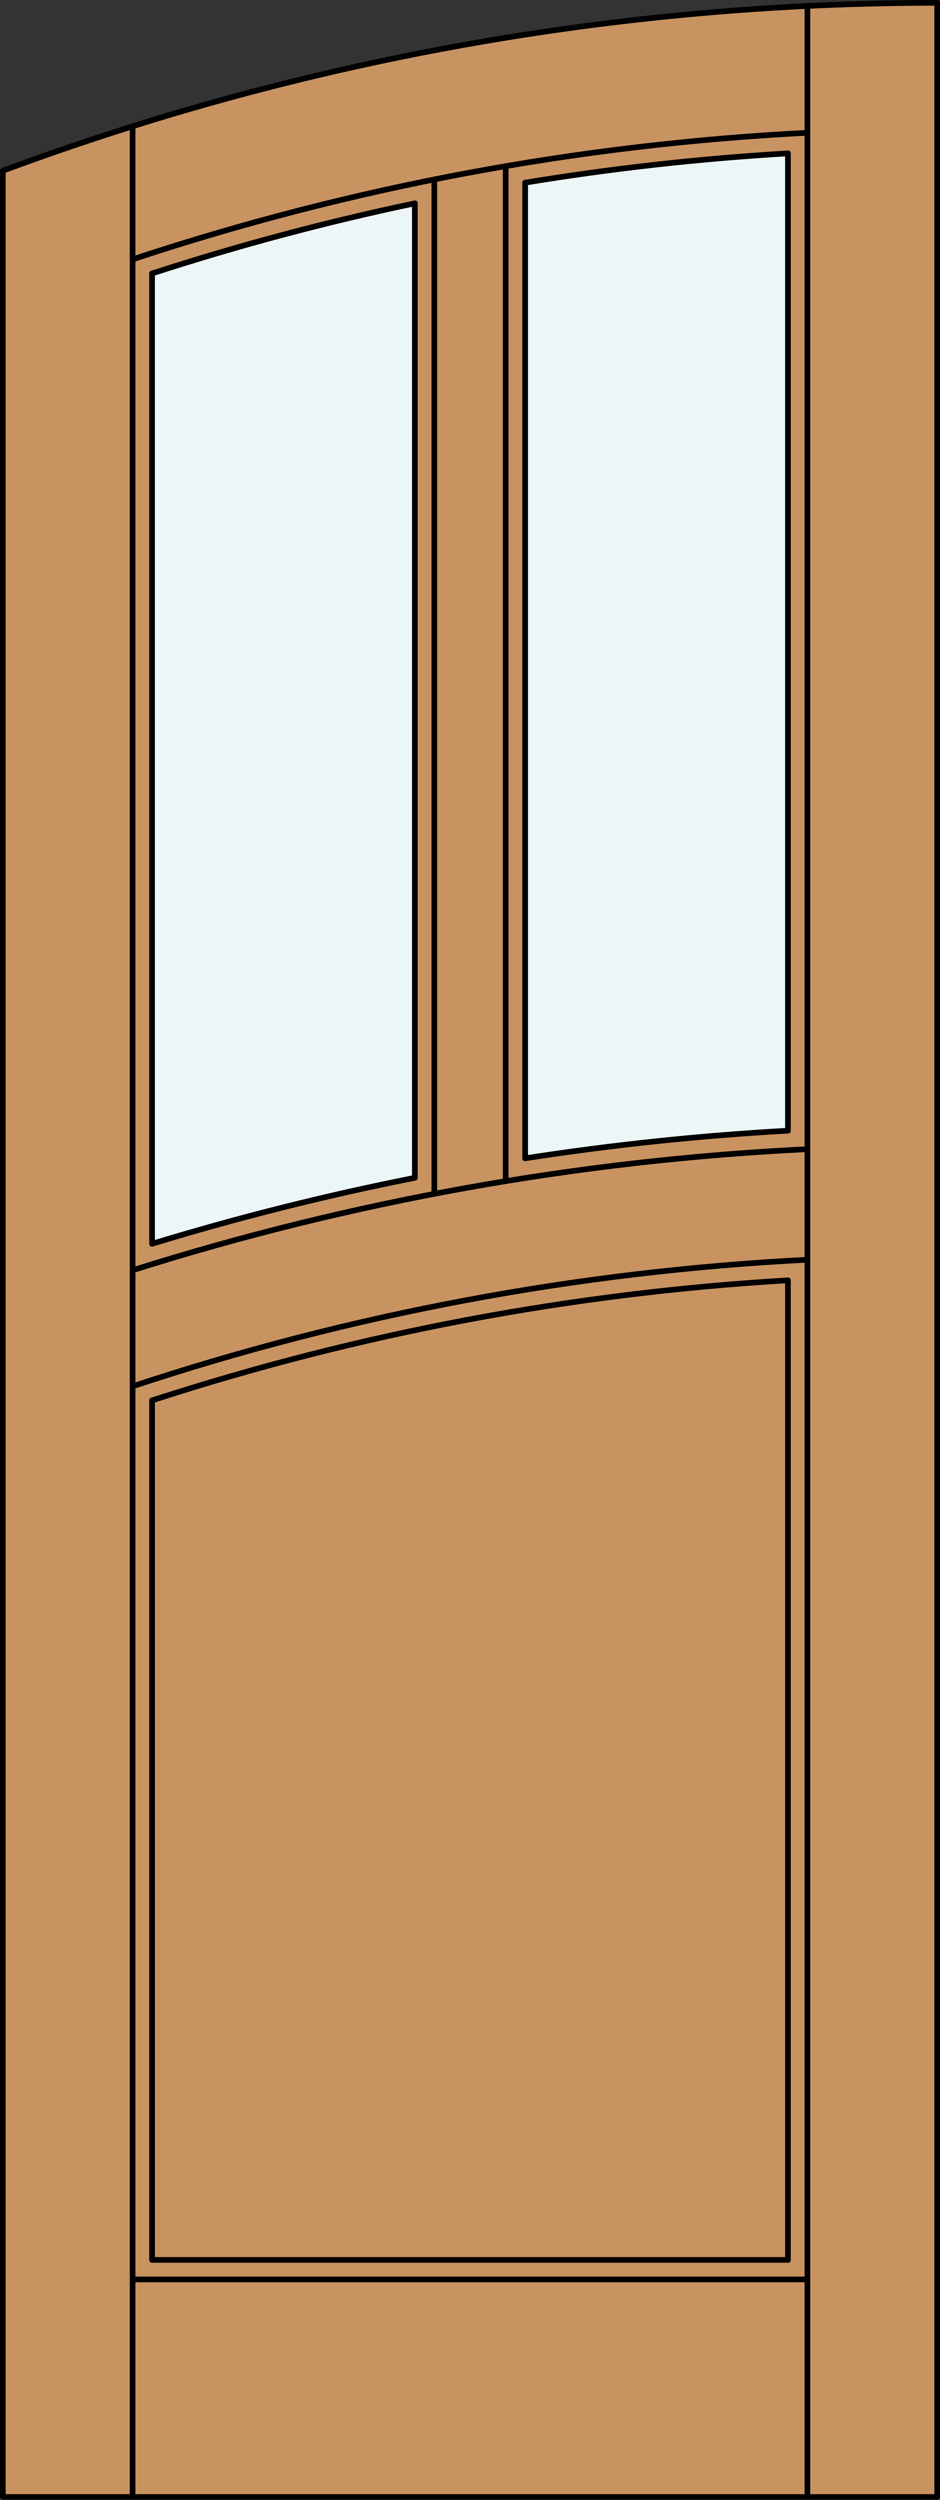
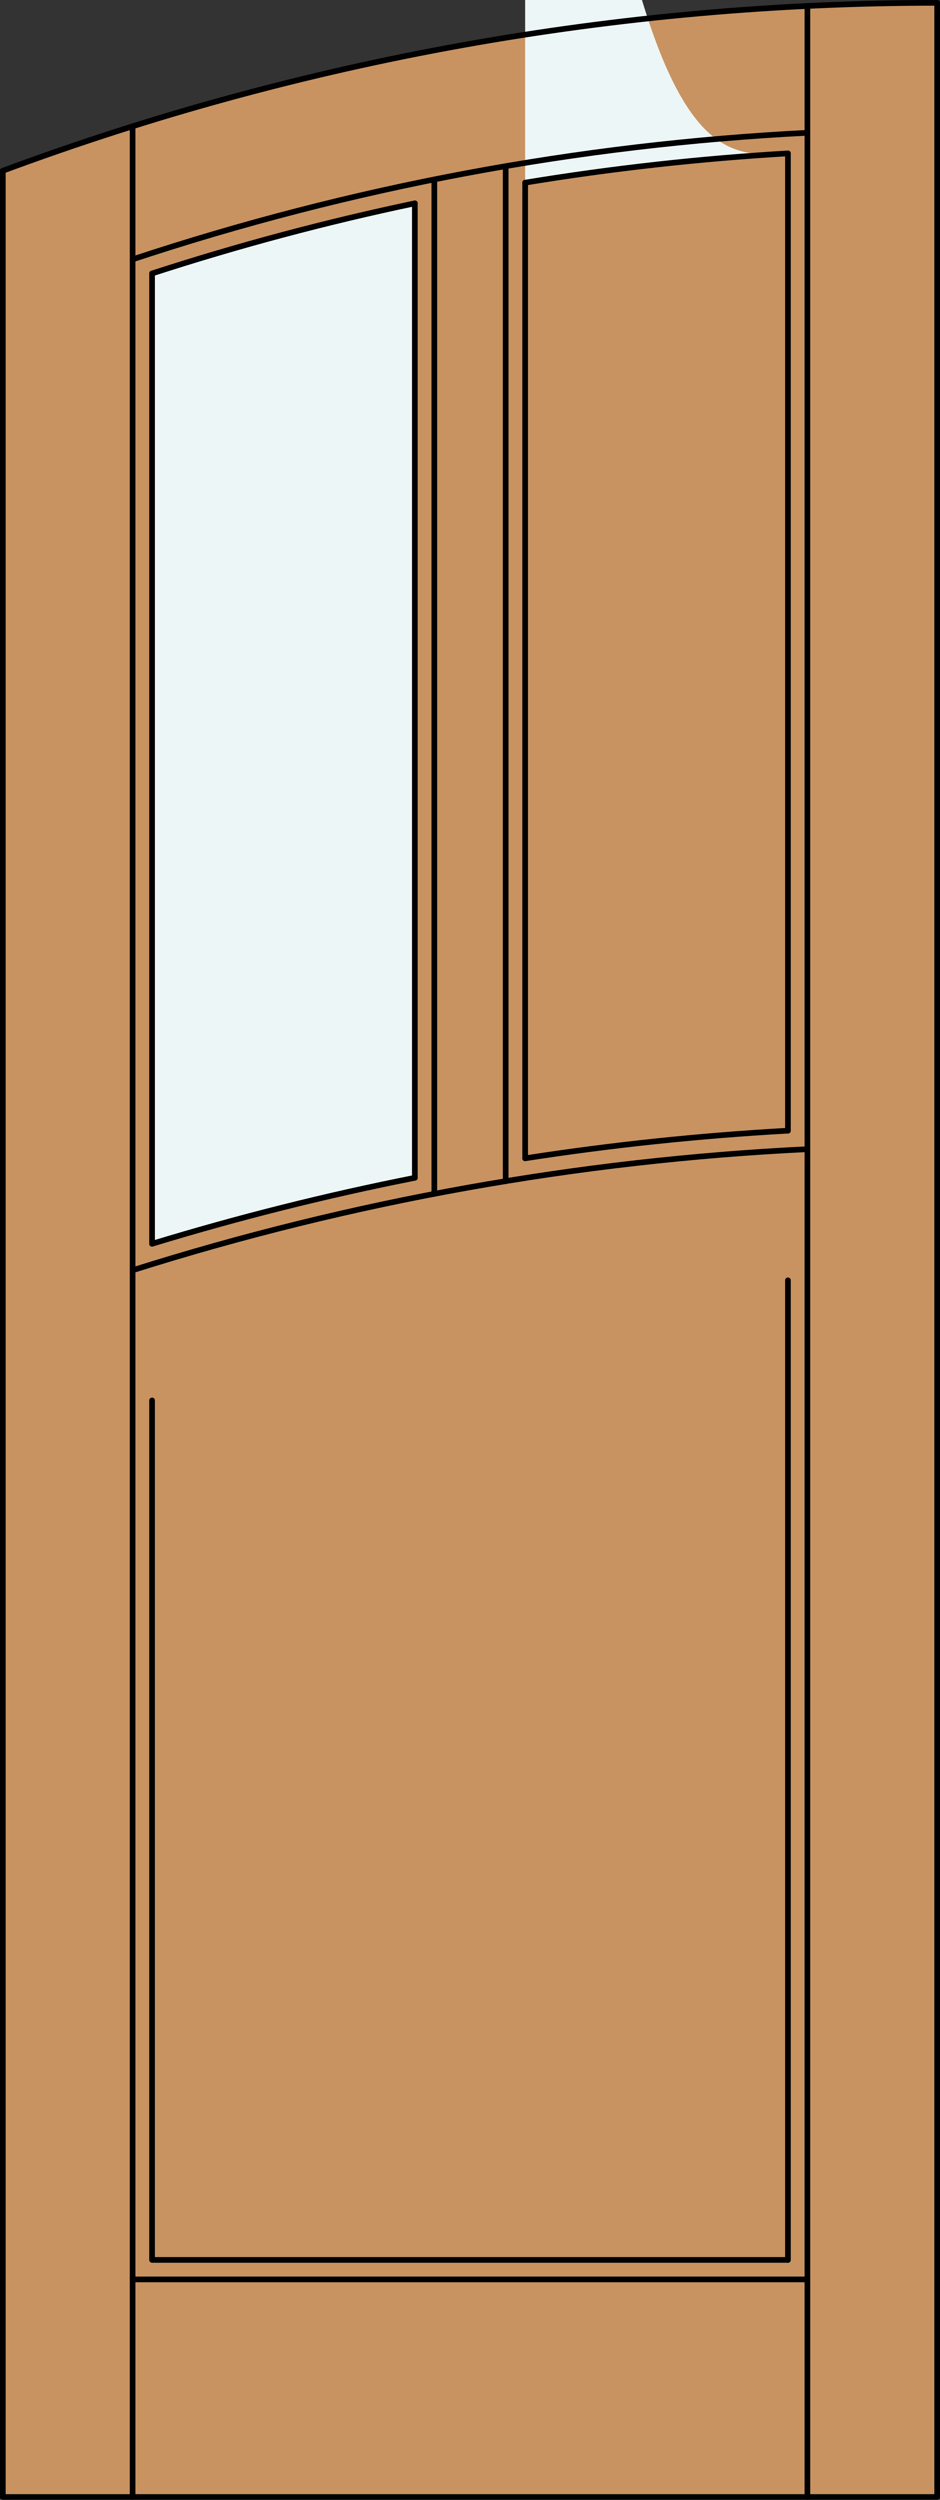
<svg xmlns="http://www.w3.org/2000/svg" version="1.1" id="Layer_1" x="0px" y="0px" width="83.012px" height="220.531px" viewBox="46.163 568.28 83.012 220.531" style="enable-background:new 46.163 568.28 83.012 220.531;" xml:space="preserve">
  <rect x="46.163" y="568.28" width="83.012" height="220.531" fill="#333333" stroke="none" />
  <style type="text/css">

	.st0{fill:#EDF6F6;}
	.st1{fill:#C89361;}
	.st2{fill:none;stroke:#000000;stroke-width:0.5;stroke-linecap:round;stroke-linejoin:round;}

</style>
  <g id="DOOR_FILL">
    <path class="st1" d="M46.413,583.343c26.406-9.797,54.347-14.813,82.512-14.813v220.031H46.413V583.343z" />
  </g>
  <g id="GLASS">
    <path class="st0" d="M82.798,672.184c-7.828,1.55-15.573,3.493-23.207,5.822v-85.601c7.62-2.476,15.366-4.542,23.207-6.189V672.184   z" />
-     <path class="st0" d="M115.746,581.811v86.217c-7.771,0.432-15.516,1.245-23.207,2.438v-86.072   C100.225,583.13,107.971,582.268,115.746,581.811z" />
+     <path class="st0" d="M115.746,581.811c-7.771,0.432-15.516,1.245-23.207,2.438v-86.072   C100.225,583.13,107.971,582.268,115.746,581.811z" />
  </g>
  <g id="_x31_">
    <polyline class="st2" points="46.413,583.343 46.413,788.562 128.925,788.562 128.925,568.53  " />
    <line class="st2" x1="57.873" y1="788.562" x2="57.873" y2="579.421" />
    <line class="st2" x1="117.465" y1="788.562" x2="117.465" y2="568.807" />
    <polyline class="st2" points="115.746,767.647 59.592,767.647 59.592,691.823  " />
    <line class="st2" x1="59.592" y1="678.006" x2="59.592" y2="592.405" />
    <path class="st2" d="M117.465,579.994c-20.275,1.029-40.319,4.785-59.592,11.167" />
    <path class="st2" d="M128.925,568.53c-28.165,0-56.105,5.016-82.512,14.813" />
    <path class="st2" d="M115.746,581.811c-7.775,0.457-15.521,1.319-23.207,2.583" />
    <path class="st2" d="M82.798,586.216c-7.84,1.647-15.587,3.714-23.207,6.189" />
    <line class="st2" x1="115.746" y1="581.811" x2="115.746" y2="668.027" />
    <line class="st2" x1="115.746" y1="681.228" x2="115.746" y2="767.647" />
    <line class="st2" x1="117.465" y1="769.366" x2="57.873" y2="769.366" />
-     <path class="st2" d="M117.465,679.412c-20.275,1.028-40.319,4.784-59.592,11.166" />
-     <path class="st2" d="M115.746,681.228c-19.093,1.123-37.964,4.685-56.154,10.595" />
    <line class="st2" x1="84.518" y1="673.6" x2="84.518" y2="584.108" />
    <line class="st2" x1="82.798" y1="672.184" x2="82.798" y2="586.216" />
    <path class="st2" d="M115.746,668.027c-7.771,0.432-15.516,1.245-23.207,2.438" />
    <path class="st2" d="M82.798,672.184c-7.828,1.55-15.573,3.493-23.207,5.822" />
    <line class="st2" x1="90.82" y1="582.938" x2="90.82" y2="672.479" />
    <line class="st2" x1="92.54" y1="584.393" x2="92.54" y2="670.465" />
    <path class="st2" d="M117.465,669.658c-20.24,0.985-40.27,4.575-59.592,10.682" />
  </g>
  <g id="_x30_">
</g>
  <g id="Layer_1_1_">
</g>
</svg>